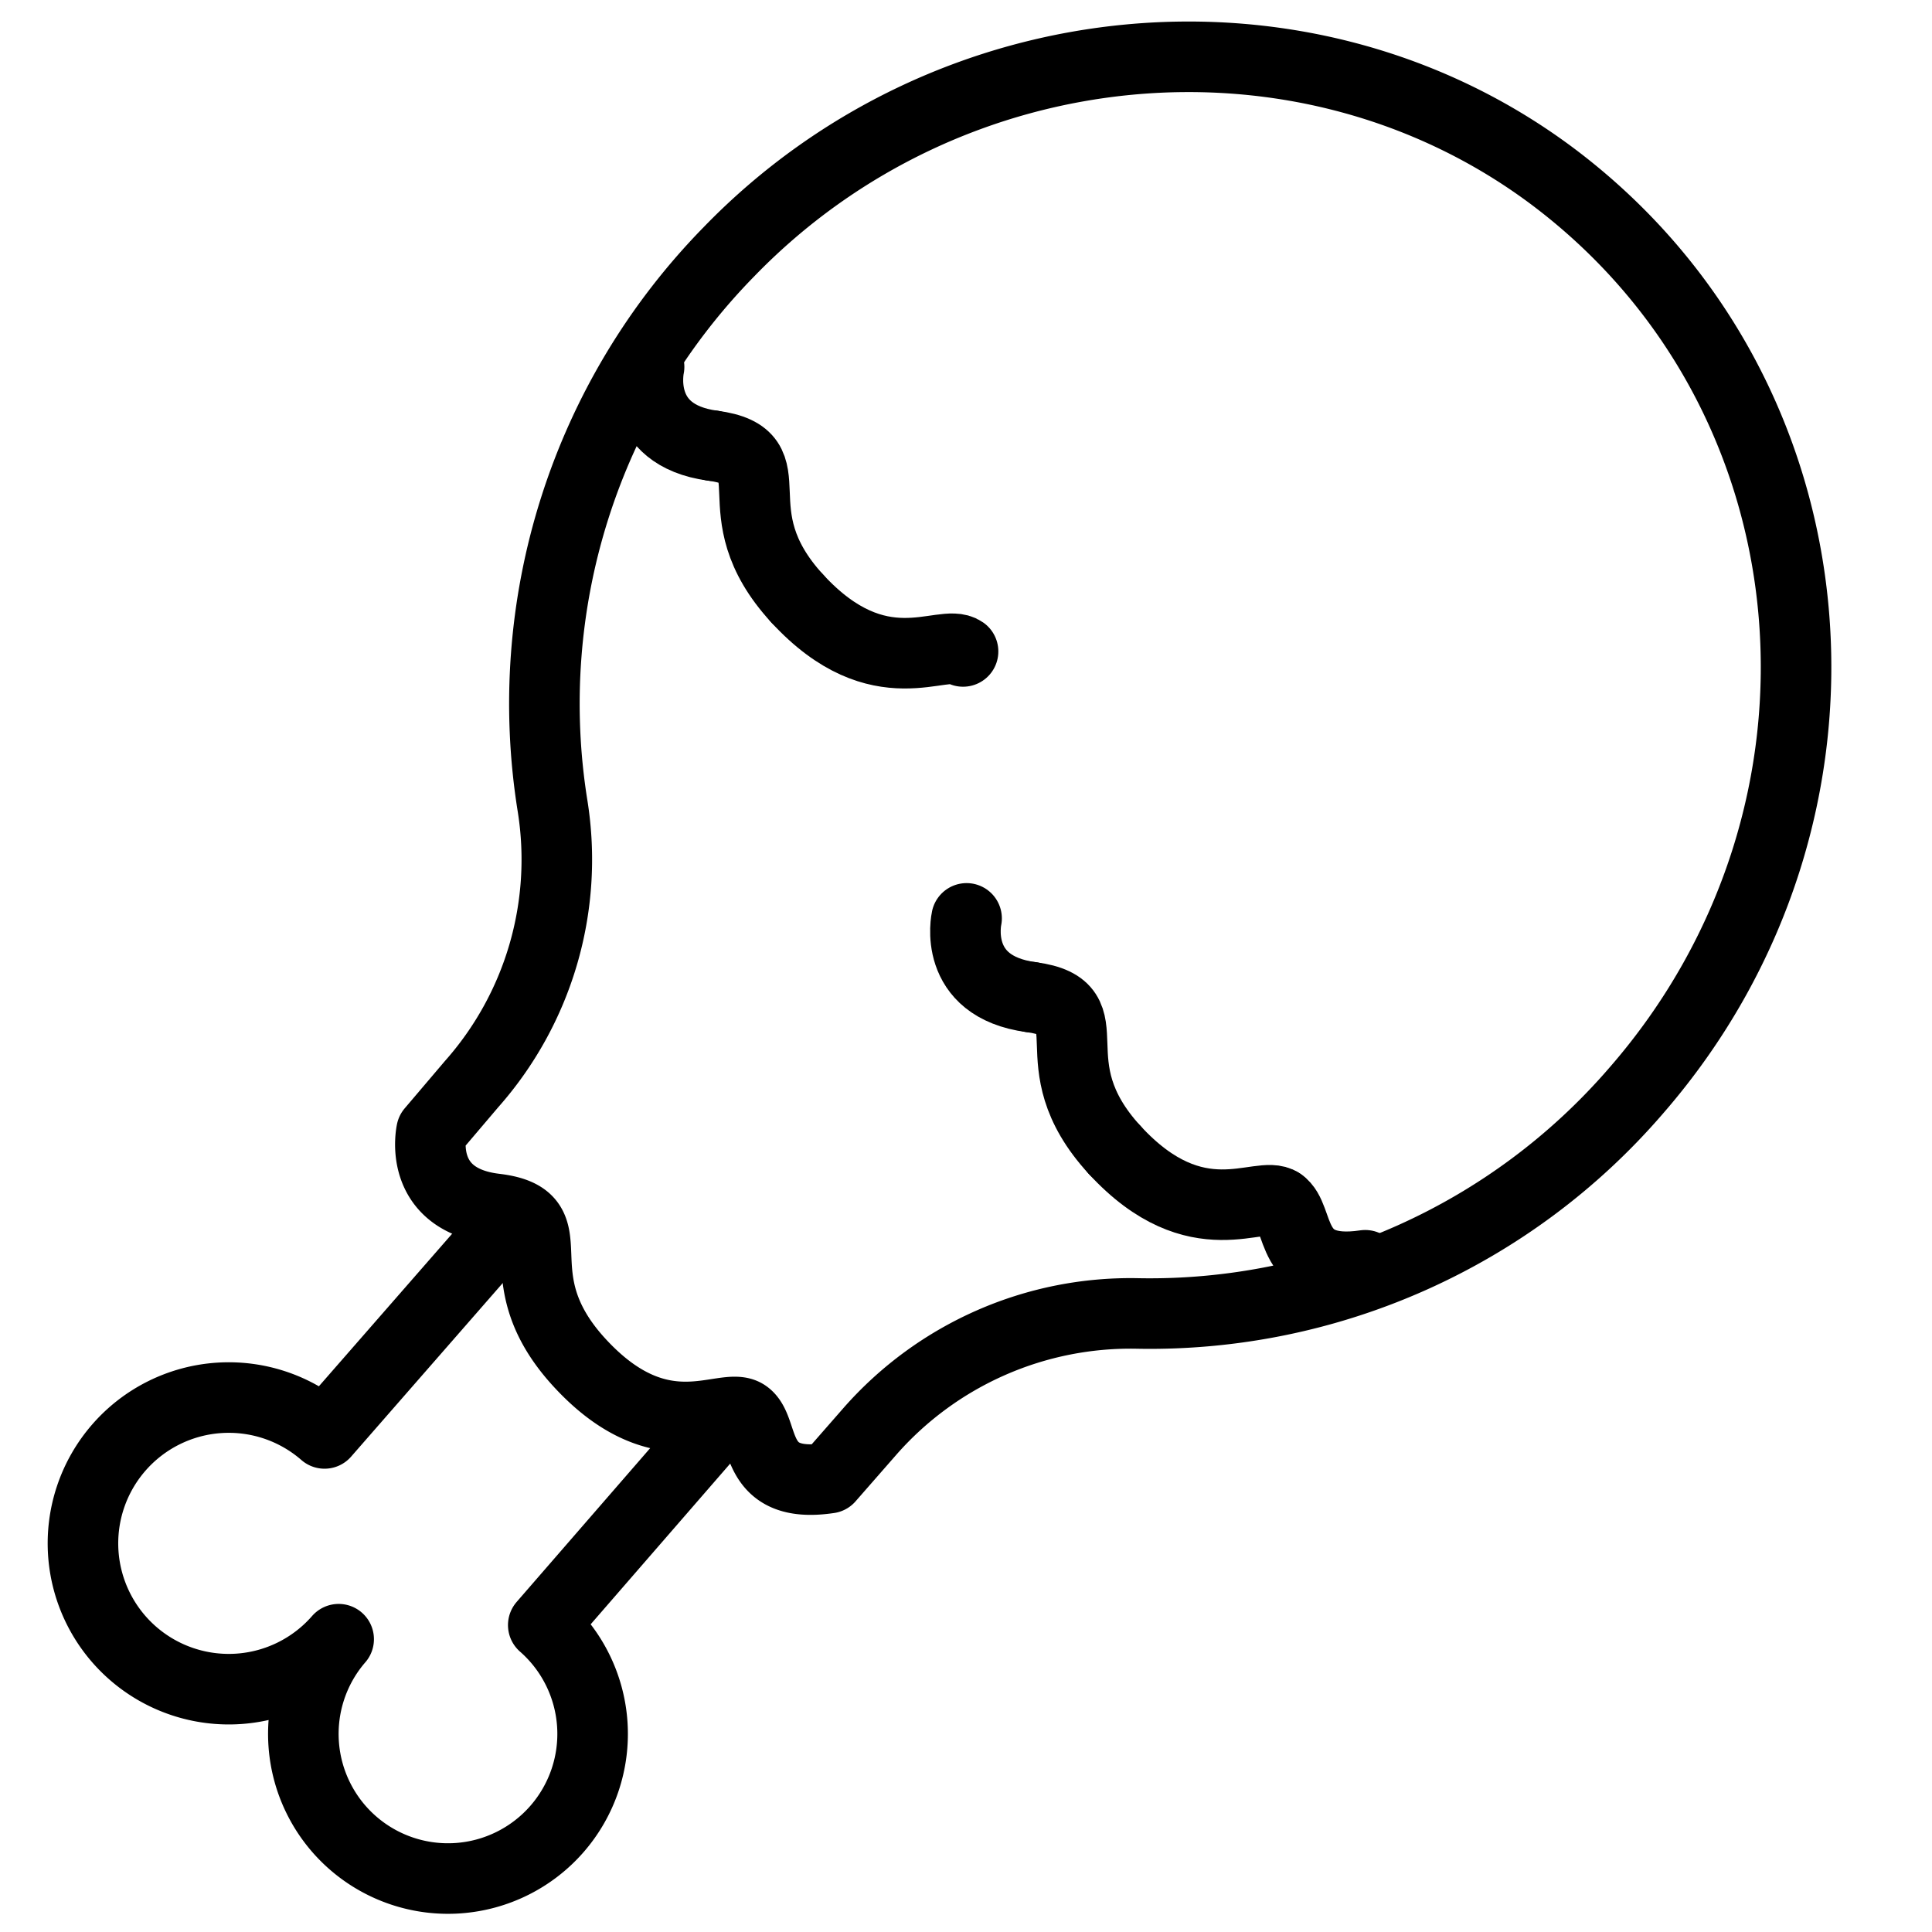
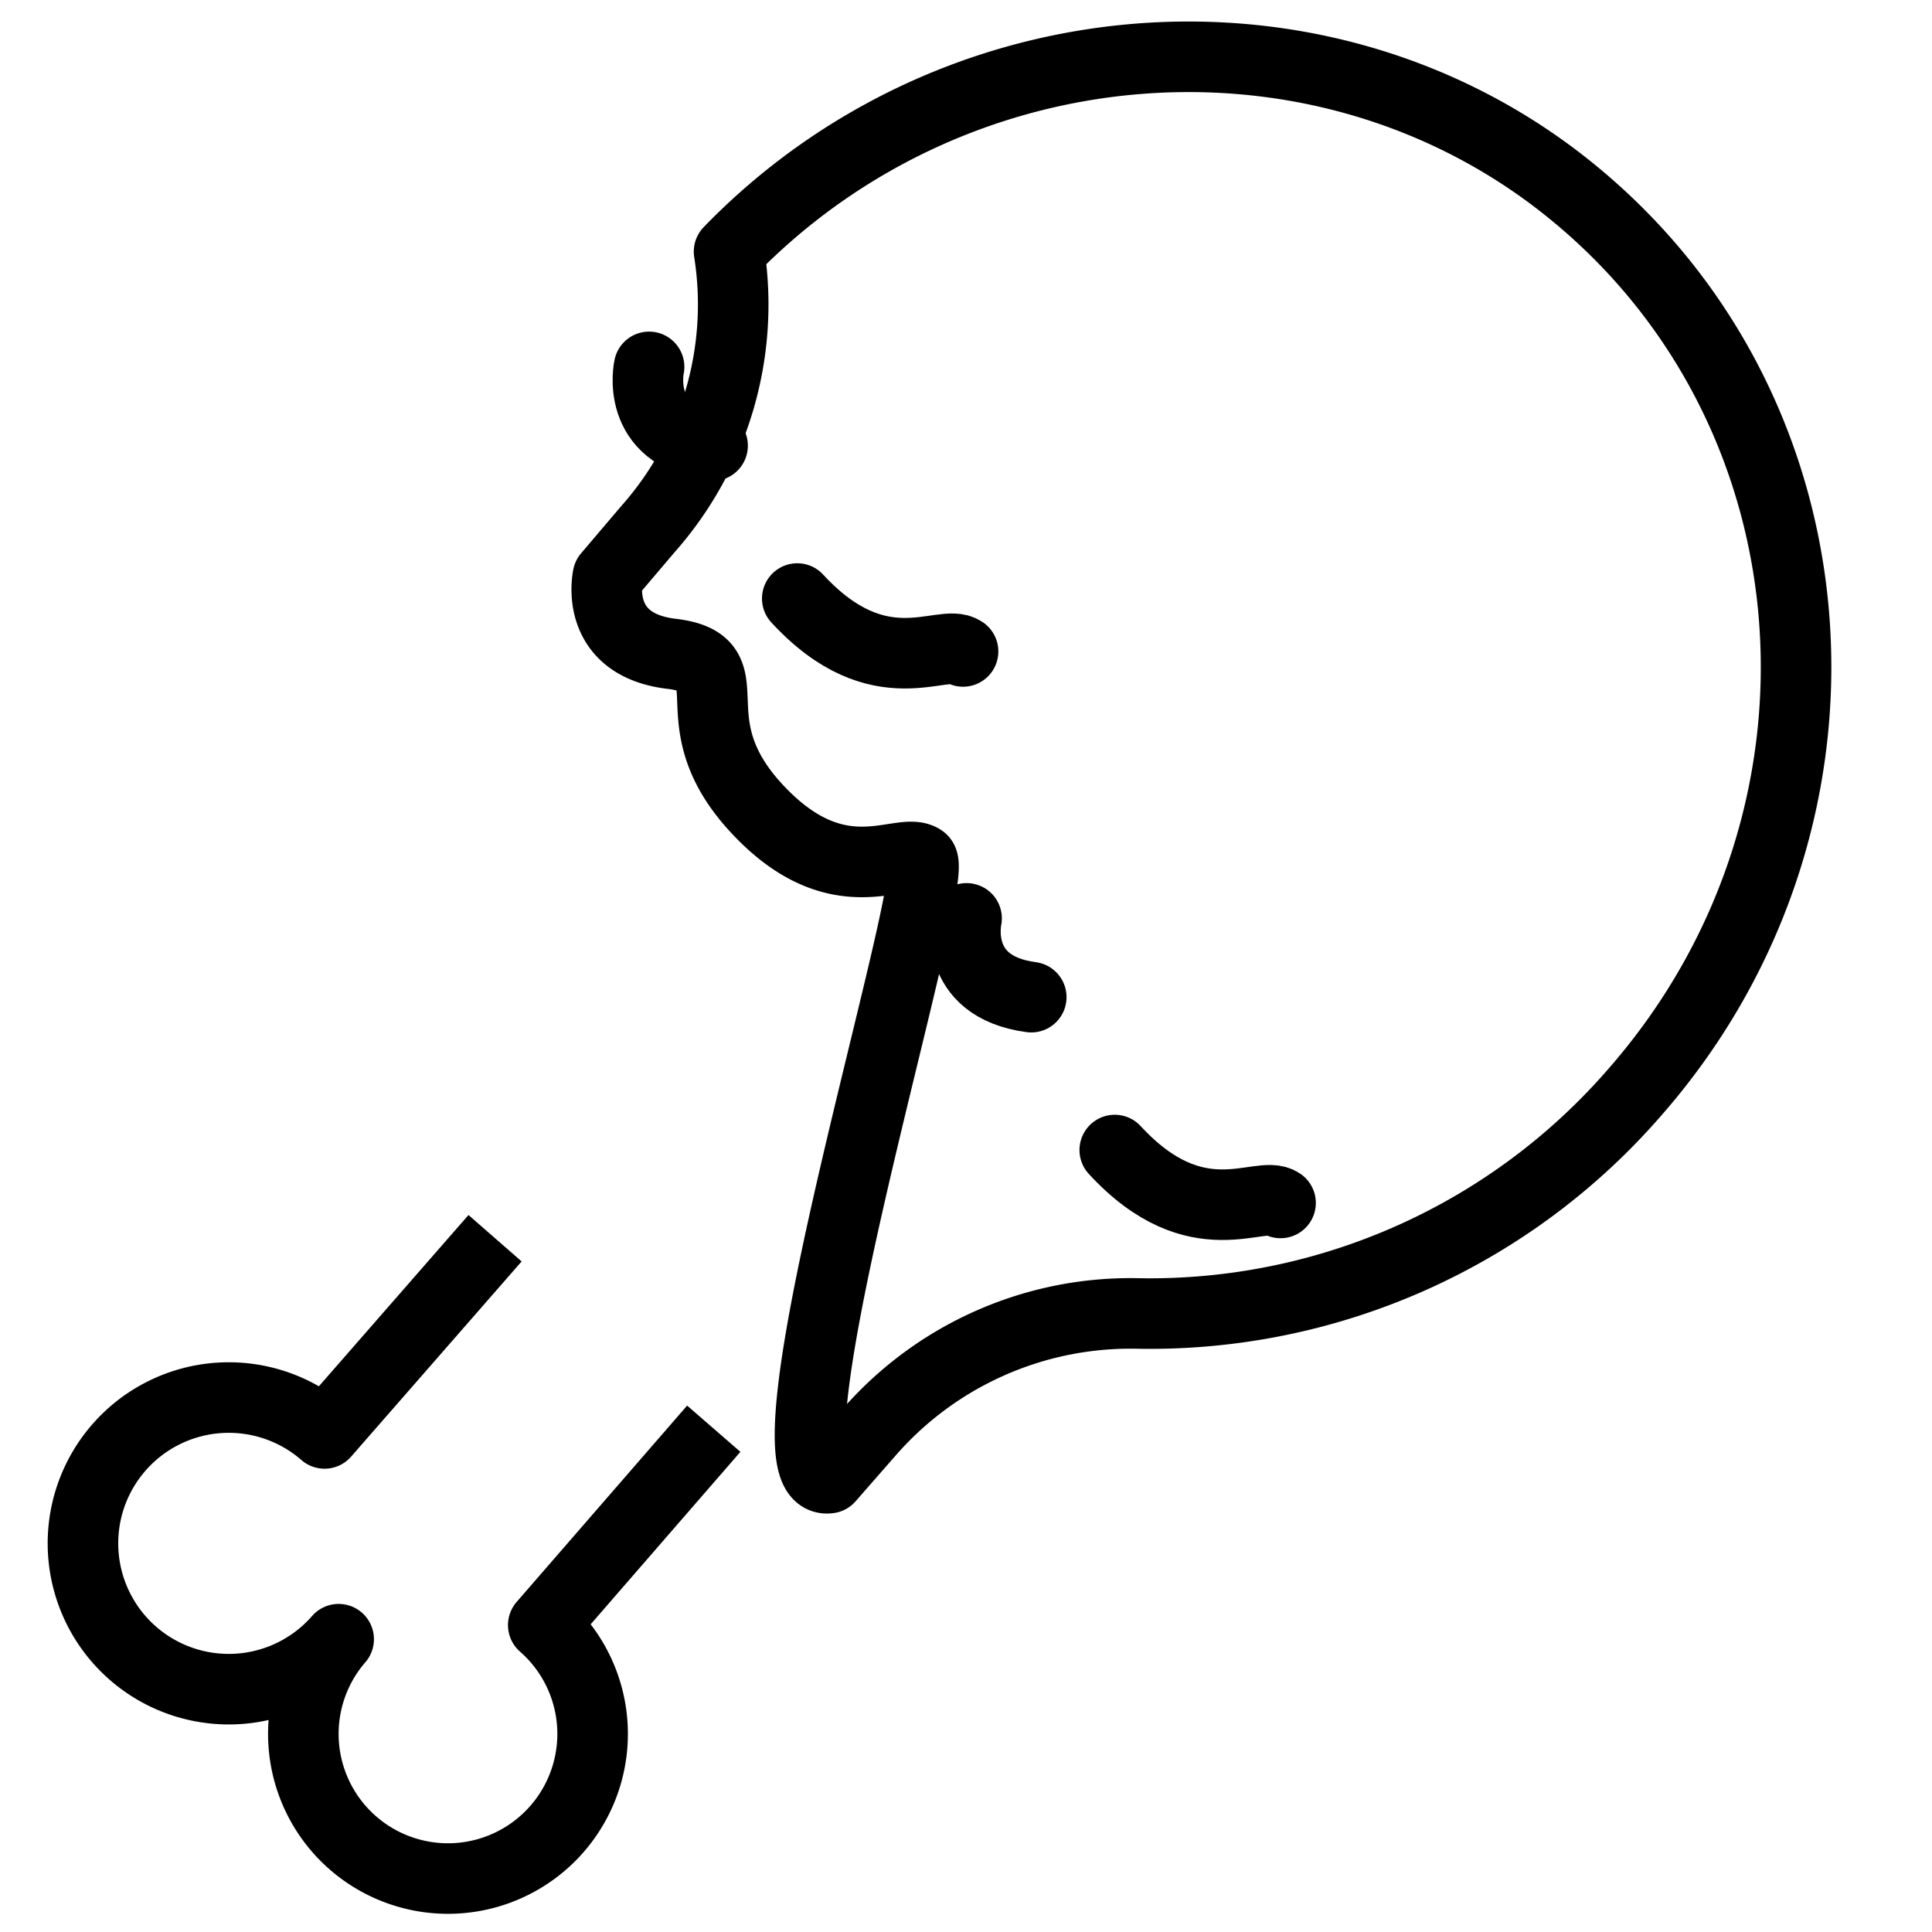
<svg xmlns="http://www.w3.org/2000/svg" id="Layer_3" data-name="Layer 3" viewBox="0 0 164.3 164.3">
  <defs>
    <style>.cls-1,.cls-2{fill:none;stroke:#000;stroke-linejoin:round;stroke-width:6px;}.cls-1{stroke-linecap:round;}</style>
  </defs>
-   <path class="cls-1" d="M70.5,125.7l3.5-4a29.5,29.5,0,0,1,22.8-10,54.6,54.6,0,0,0,42.3-18.9c20.6-23.6,17.6-59.4-7.2-77.9C110.9-.7,80.7,2.1,62,21.4A54.9,54.9,0,0,0,47,68.6a28.8,28.8,0,0,1-6.9,23.6l-3.4,4s-1.3,5.8,5.4,6.6.2,5.5,7.2,13.1,12.3,3.2,14.1,4.4S63.8,126.7,70.5,125.7Z" />
+   <path class="cls-1" d="M70.5,125.7l3.5-4a29.5,29.5,0,0,1,22.8-10,54.6,54.6,0,0,0,42.3-18.9c20.6-23.6,17.6-59.4-7.2-77.9C110.9-.7,80.7,2.1,62,21.4a28.8,28.8,0,0,1-6.9,23.6l-3.4,4s-1.3,5.8,5.4,6.6.2,5.5,7.2,13.1,12.3,3.2,14.1,4.4S63.8,126.7,70.5,125.7Z" />
  <path class="cls-2" d="M42.1,105.3,27.6,121.9a12.4,12.4,0,1,0,1.2,17.5,12.3,12.3,0,1,0,17.4-1.2l14.5-16.7" />
-   <path class="cls-1" d="M108.9,102.3c1.8,1.2.5,6.3,7.2,5.3" />
  <path class="cls-1" d="M94.8,97.8c7,7.6,12.4,3.3,14.1,4.5" />
-   <path class="cls-1" d="M87.7,84.8c6.7.9.2,5.5,7.1,13" />
  <path class="cls-1" d="M82.2,78.1s-1.3,5.8,5.5,6.7" />
  <path class="cls-1" d="M67.8,50.9c7,7.6,12.4,3.3,14.1,4.5" />
-   <path class="cls-1" d="M60.6,37.9c6.8.9.3,5.5,7.2,13" />
  <path class="cls-1" d="M55.2,31.2s-1.3,5.8,5.4,6.7" />
</svg>